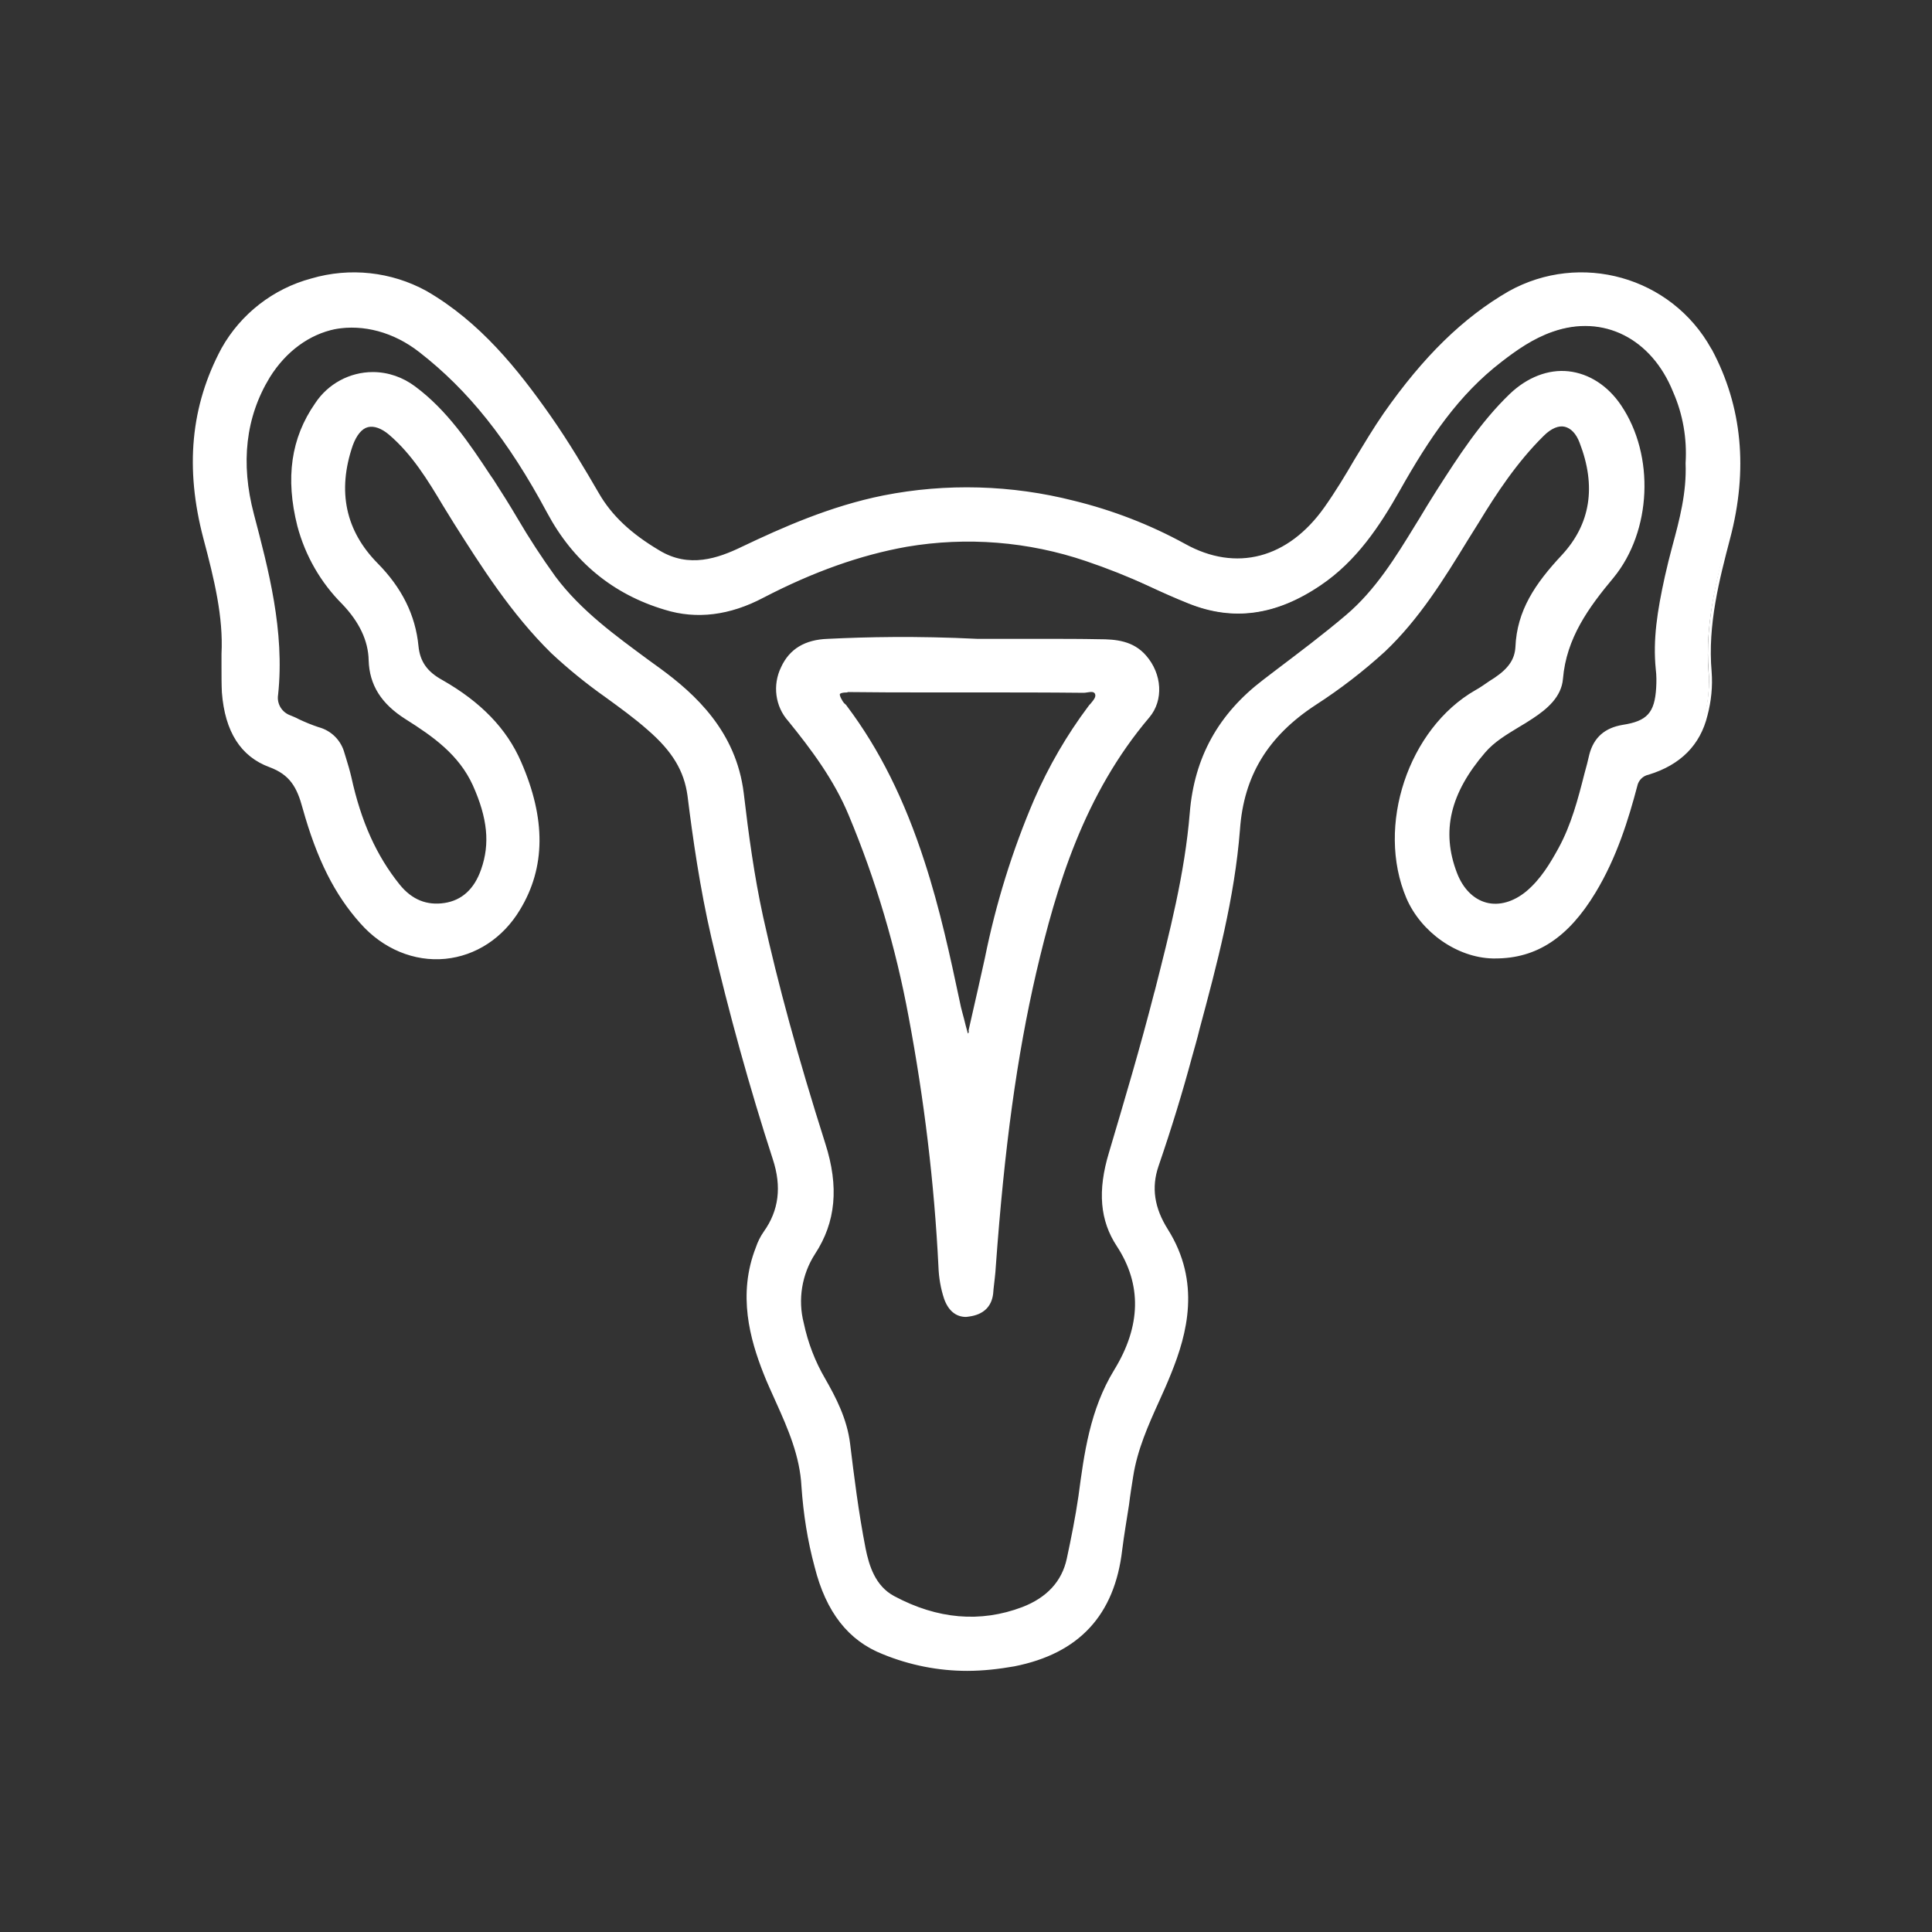
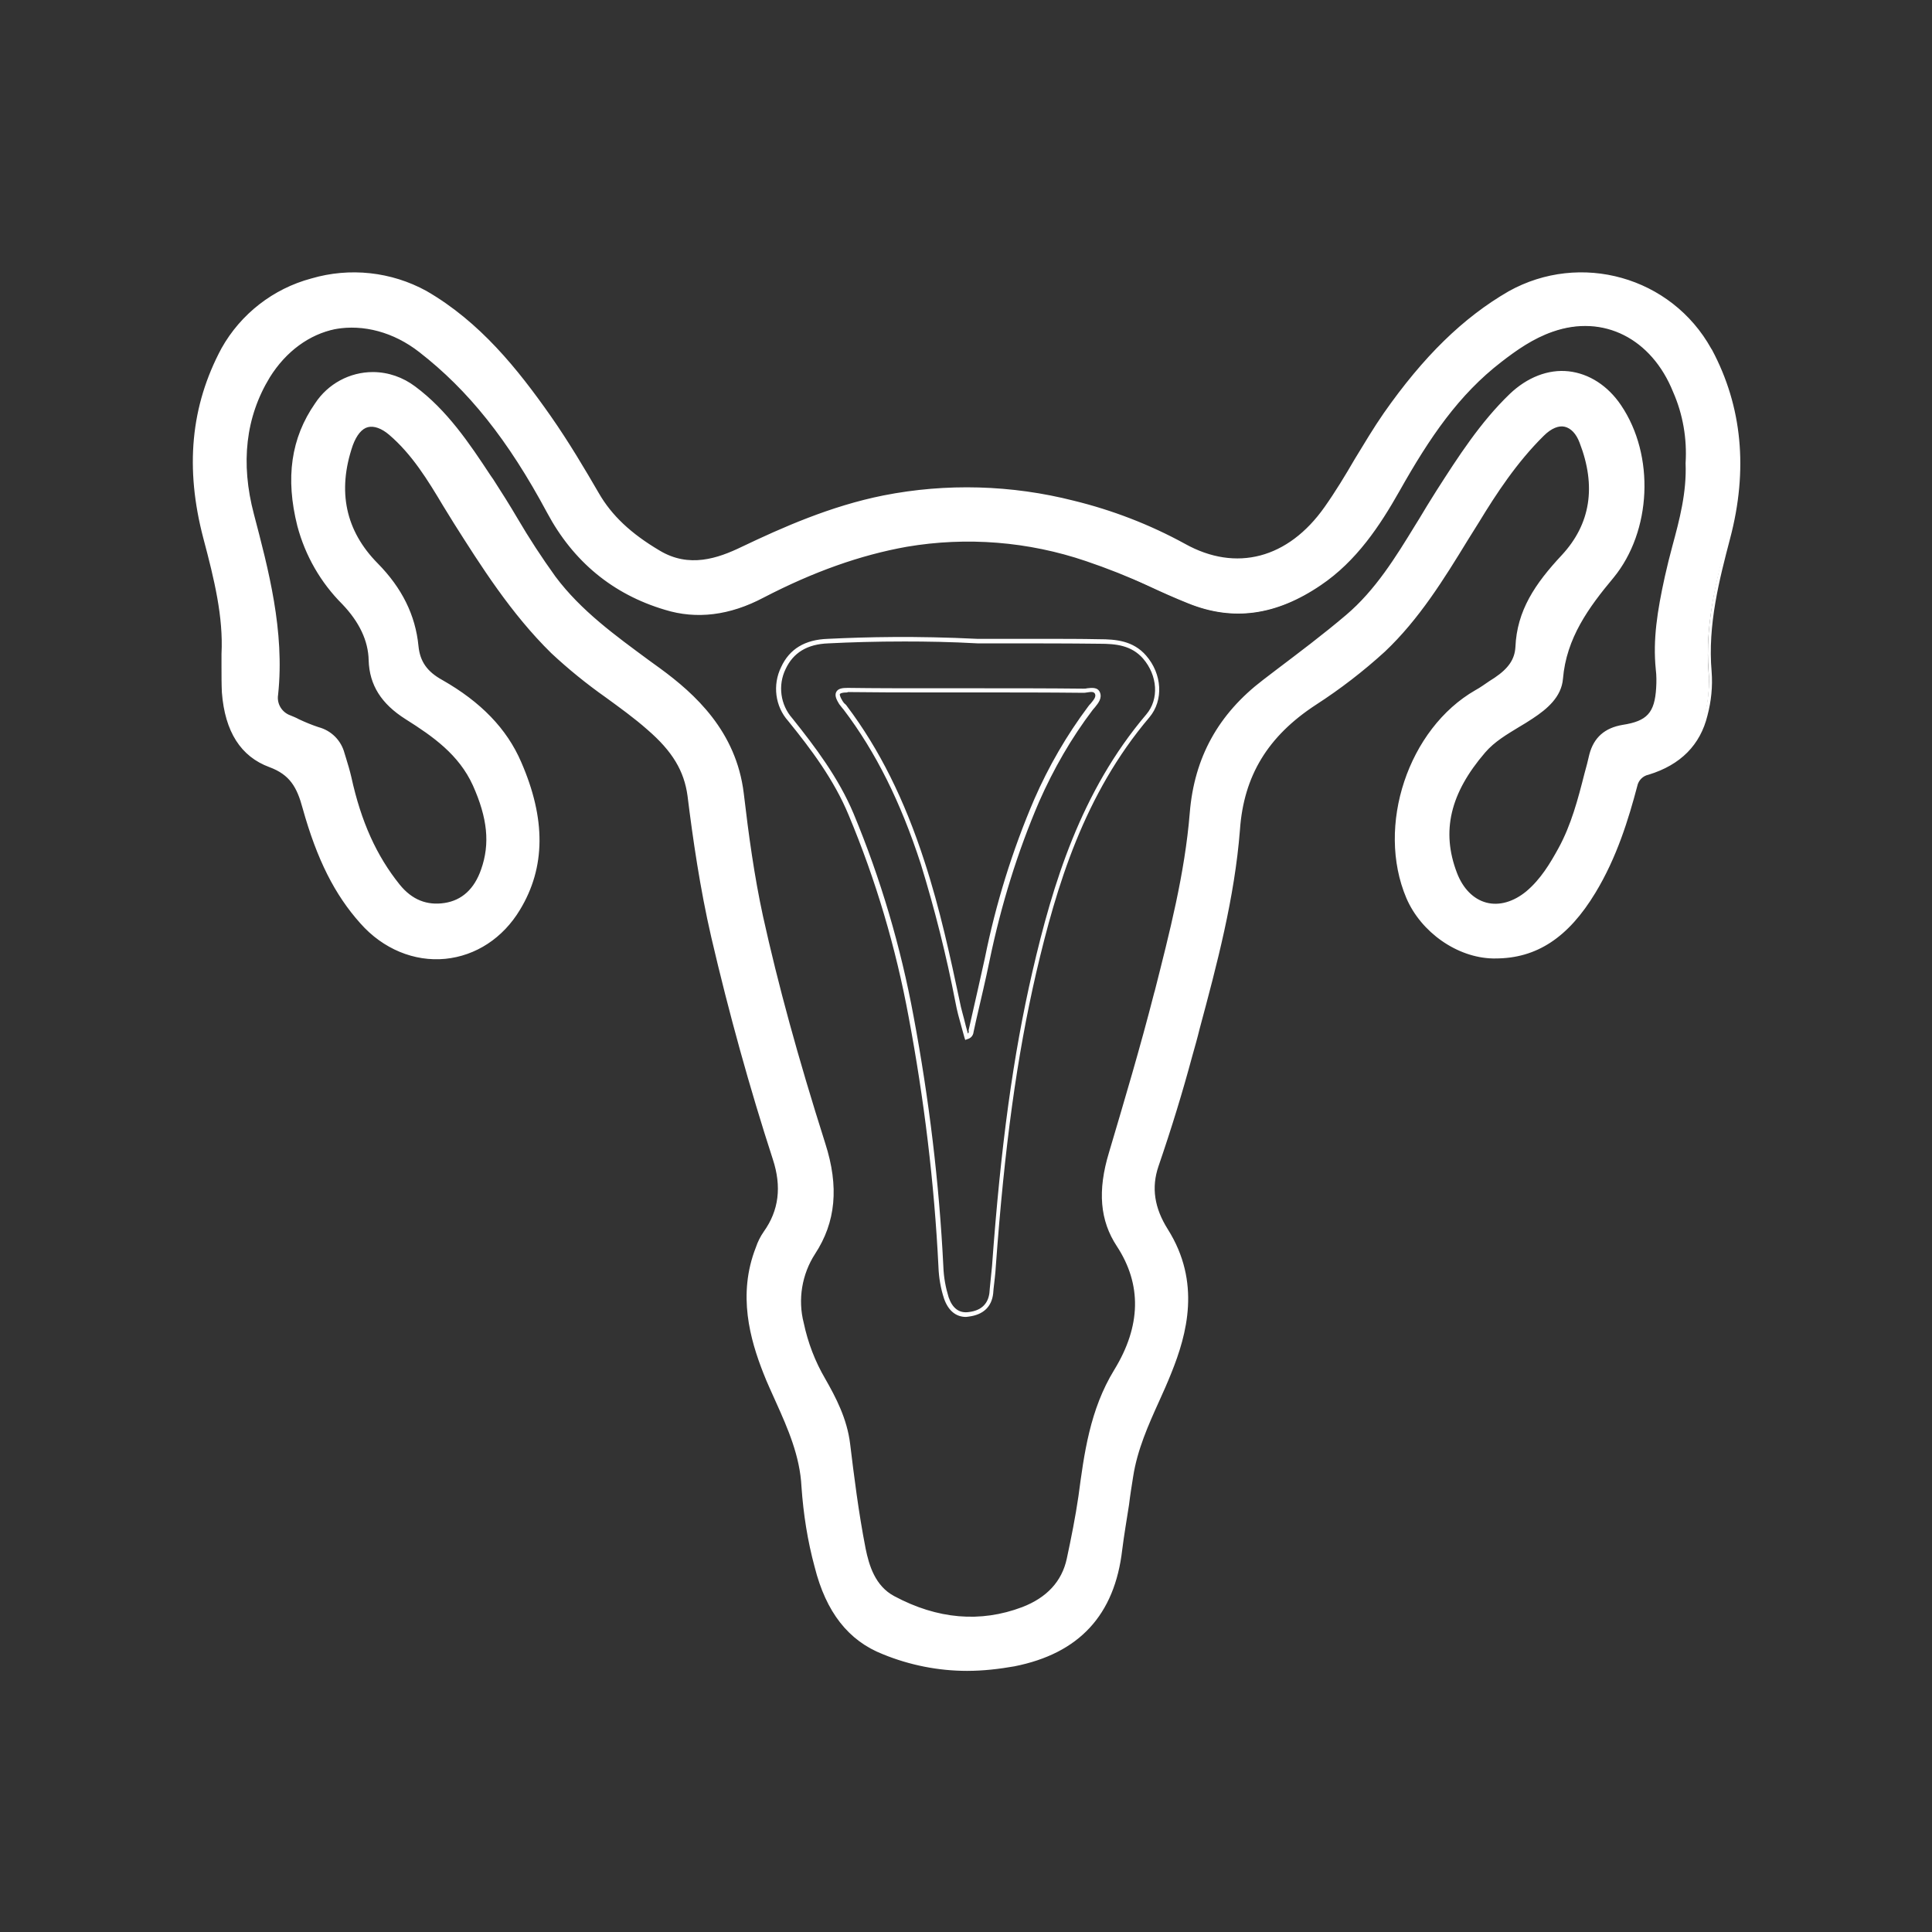
<svg xmlns="http://www.w3.org/2000/svg" version="1.1" id="Слой_1" x="0px" y="0px" width="512px" height="512px" viewBox="0 0 512 512" style="enable-background:new 0 0 512 512;" xml:space="preserve">
  <rect x="0" y="0" width="512" height="512" fill="#333333" stroke="none" />
  <style type="text/css">
	.st0{fill:#FFFFFF;}
</style>
  <path class="st0" d="M453.5,92.9c-10-18.8-34.6-25.9-53-15.2c-13.7,7.9-24.1,19.4-33,32.1c-5.6,8.1-10.1,16.9-15.8,25  c-8.3,11.8-21.9,18.7-37.8,9.9c-9.2-5-19.1-8.8-29.2-11.3c-16.4-4.3-33.6-4.8-50.3-1.4c-13.1,2.6-25.4,7.7-37.4,13.5  c-7.3,3.5-14.8,5.5-22.4,1c-6.5-3.9-12.4-8.7-16.3-15.4c-4-7-8.1-13.9-12.8-20.5c-9-12.8-18.8-24.9-32.7-32.9  c-18.2-10.6-43.4-3.5-53.3,15c-8.5,16-9.4,32.7-4.8,49.9c2.8,10.3,5.4,20.6,4.8,30.8c0,3.8-0.2,7,0,10.2c0.7,8.6,3.9,16.2,12.3,19.3  c6,2.2,7.7,6.1,9.2,11.3c3.1,11,7.3,21.6,15.2,30.2c12.3,13.6,31.9,12.1,41.3-3.5c7.6-12.6,5.9-25.8,0.3-38.7  c-4.2-9.6-11.7-16.4-20.6-21.4c-3.9-2.2-6.2-4.9-6.6-9.5c-0.9-8.4-4.6-15.4-10.6-21.5c-8.9-9-10.8-20-6.7-31.9c2-5.7,5.9-7,10.5-3.1  c7.7,6.5,12.1,15.4,17.3,23.7c7.6,12.1,15.3,24.2,25.6,34.3c7.8,7.6,17.3,13.1,25.5,20.2c5.6,4.8,9.8,10.2,10.8,17.9  c1.6,12.6,3.5,25.1,6.3,37.5c4.5,19.8,9.9,39.4,16.2,58.8c2.3,7,1.9,13.6-2.5,19.7c-0.8,1.3-1.5,2.7-2,4.1  c-4.6,11.2-2.4,22.2,1.8,32.9c3.9,9.9,9.6,19.2,10.1,30.3c0.4,7.2,1.6,14.3,3.4,21.2c2.6,10.1,7.6,18.6,17.7,22.7  c11,4.4,23.1,5.5,34.6,3c17-3.5,26.1-13.4,28.2-30.3c0.8-6.5,2-12.9,2.9-19.4c1.5-9.9,6.5-18.5,10.1-27.6c5.1-12.6,7-25.1-0.8-37.5  c-3.3-5.2-4.6-10.9-2.5-17.2c3.3-9.5,6.2-19.2,8.8-29c5.2-19.8,11.1-39.6,12.6-60c1.1-15.1,8.2-25.5,20.4-33.5  c6.5-4.1,12.6-8.8,18.2-14c10.4-9.9,17.4-22.3,24.9-34.4c5.1-8.1,10.3-16.1,17.2-22.9c4.2-4.1,8.4-3.4,10.5,2  c4.3,11,3.4,21.5-4.8,30.4c-6.4,6.9-11.8,14.1-12.2,24c-0.2,4-2.7,6.5-5.8,8.5c-1.7,1.1-3.4,2.4-5.1,3.4  c-17.5,10-26.1,35.2-18.1,54.4c3.6,8.6,13,15.4,22.4,15.6c12.7,0.2,20.6-7.1,26.7-17.1c5.3-8.7,8.5-18.3,11-28.1  c0.3-1.7,1.7-3.1,3.4-3.4c7.7-2.4,13.2-7.2,15.2-15.3c0.9-3.7,1.3-7.6,1-11.5c-1-12.2,1.9-23.8,5-35.5  C462.7,125.5,462,108.8,453.5,92.9z M447.5,122.9c0.5,10.8-3.3,20.3-5.5,30.2c-1.8,8-3.2,16.1-2.4,24.4c0.2,1.7,0.2,3.3,0.1,5  c-0.5,6.9-2.6,9.3-9.4,10.4c-4.5,0.7-7.1,3-8.3,7.3c-2.4,8.5-4.1,17.2-8.4,25c-2.3,4.3-4.8,8.4-8.6,11.6c-7.4,6.1-15.9,3.9-19.4-5.1  c-4.8-12.6-0.6-23,7.6-32.5c3.5-4.1,8.4-6.2,12.7-9.1c3.7-2.5,7.3-5.5,7.7-10c0.9-11,6.8-19,13.5-27.1c10.2-12.4,10.7-32.2,2-45  c-7.1-10.6-19.4-11.9-28.6-3c-8.5,8.1-14.5,18.1-20.8,27.9c-6.9,10.7-12.7,22.3-22.6,30.7c-7.1,6-14.6,11.6-22.1,17.2  c-11.6,8.8-18,20.2-19.2,34.8c-1.4,16.2-5.4,32-9.4,47.8c-3.6,14.2-7.8,28.4-12,42.5c-2.5,8.4-3,16.7,2,24.4  c7.4,11.3,5.8,22.9-0.6,33.4s-7.9,21.7-9.4,33.2c-0.7,5.6-1.9,11.1-3.1,16.6c-1.4,6.7-6,10.9-12.1,13.2c-11.9,4.6-23.5,3-34.4-2.9  c-4.9-2.7-6.9-7.7-7.9-13c-1.8-9.2-3-18.5-4.1-27.7c-0.7-6.3-3.4-11.7-6.5-17c-2.7-4.7-4.6-9.7-5.7-15c-1.6-6.4-0.5-13.2,3.1-18.8  c6-9.2,5.7-18.9,2.6-28.7c-6.3-19.9-12.1-39.9-16.6-60.3c-2.4-10.8-3.8-21.7-5.1-32.6c-1.8-14.7-10.6-24.4-21.9-32.7  c-10-7.3-20.3-14.3-27.9-24.4c-6.1-8.2-10.8-17.3-16.5-25.8c-5.9-8.9-11.8-18-20.6-24.5c-7.7-6-18.8-4.6-24.8,3.2  c-0.3,0.4-0.5,0.7-0.8,1.1c-6.8,9.9-7.4,20.8-4.6,32c2,7.7,6,14.8,11.7,20.4c4.1,4.2,7.1,9.3,7.2,15.3c0.2,7.1,3.9,11.6,9.5,15.1  c7.3,4.6,14.3,9.5,18,17.7c3.3,7.3,5,14.8,2.2,22.7c-1.8,5-4.8,8.4-10.2,9.3c-5.2,0.9-9.3-1.2-12.5-5.1  c-6.8-8.4-10.6-18.3-12.9-28.7c-0.5-2.1-1.1-4.2-1.8-6.3c-0.8-3.2-3.3-5.6-6.5-6.4c-2.5-0.8-5-1.9-7.4-3c-2.5-0.9-4.1-3.4-3.7-6.1  c1.7-16.4-2.3-32-6.4-47.6c-3.3-12.6-2.7-25.2,4.3-36.8c9.2-15,26.6-17.7,40.7-6.8c14.9,11.5,25.3,26.5,34.1,42.8  c6.8,12.6,17.1,21.3,30.8,25.4c8.9,2.6,17.5,1.1,25.6-3.2c12.1-6.3,24.7-11.2,38.1-13.6c16-2.7,32.4-1.4,47.7,3.8  c9.4,3.1,18.1,7.8,27.2,11.4c12.5,5,23.8,2.5,34.5-4.8c9.3-6.3,15.3-15.3,20.7-24.8c7.3-12.8,15.3-25.2,27.2-34.4  c4.2-3.3,8.6-6.3,13.8-8.1c14.3-5,27.1,2.6,32.7,16.3C446.7,109.9,447.9,116.4,447.5,122.9L447.5,122.9z" />
  <path class="st0" d="M256.3,442.8c-7.6,0-15.2-1.5-22.3-4.4c-9.2-3.6-15.1-11.2-18.1-23.1c-1.9-7-3-14.1-3.5-21.3  c-0.4-8.1-3.6-15.4-6.8-22.5c-1.1-2.5-2.3-5-3.3-7.6c-3.5-8.9-6.9-20.8-2-33.3c0.5-1.5,1.2-2.9,2.1-4.2c4-5.6,4.8-11.9,2.4-19.2  c-6.1-18.8-11.6-38.6-16.3-58.8c-3-13-4.9-26.2-6.3-37.5c-0.9-6.6-4-11.8-10.6-17.5c-3.5-3.1-7.4-5.9-11.1-8.6  c-5.1-3.6-9.9-7.5-14.4-11.7c-10.7-10.5-18.7-23.2-25.8-34.4c-1-1.6-1.9-3.1-2.9-4.7c-4-6.7-8.2-13.6-14.3-18.8c-2-1.7-4-2.4-5.6-2  s-3,2.1-4,4.8c-4.2,12.2-1.9,22.7,6.6,31.3c6.4,6.5,10,13.7,10.8,21.9c0.4,4.1,2.3,6.8,6.3,9c10.2,5.8,17.1,12.9,20.9,21.7  c6.6,15.1,6.5,28-0.3,39.2c-4.5,7.5-11.7,12.2-19.8,13c-8.2,0.8-16.5-2.6-22.5-9.4c-6.8-7.6-11.5-16.9-15.3-30.5  c-1.5-5.6-3.4-8.9-8.8-10.9c-7.6-2.8-11.8-9.4-12.6-19.8c-0.1-2.2-0.1-4.3-0.1-6.6c0-1.1,0-2.3,0-3.6c0.5-9.8-1.9-19.7-4.8-30.6  c-4.9-18.6-3.4-35.1,4.8-50.4c5.1-9.1,13.7-15.8,23.8-18.5c10.2-3,21.2-1.8,30.5,3.3c14.2,8.2,24.2,20.7,32.9,33.1  c4.9,7,9.2,14.3,12.8,20.5c3.4,5.9,8.5,10.7,16.1,15.2c7.8,4.7,15.4,2.1,21.8-1c10.7-5.1,23.5-10.8,37.5-13.6  c16.7-3.3,34-2.8,50.5,1.4c10.2,2.5,20.1,6.3,29.4,11.4c13.6,7.6,27.4,3.9,37-9.7c2.9-4.1,5.5-8.4,8-12.7c2.5-4.1,5-8.3,7.7-12.2  c10.5-15,21-25.3,33.1-32.3c19-10.6,43.1-3.9,53.7,15.2c0.1,0.1,0.1,0.2,0.2,0.3l0,0c8,15,9.6,31.8,4.8,50  c-2.8,10.7-6,22.9-4.9,35.3c0.3,3.9-0.1,7.8-1.1,11.6c-1.9,7.8-7.1,13.1-15.6,15.7c-1.5,0.3-2.7,1.5-3,3  c-2.3,8.7-5.4,18.9-11.1,28.3c-7.2,11.9-15.6,17.4-26.5,17.4h-0.7c-9.4-0.2-19-6.9-22.9-16c-8.1-19.1,0.5-44.9,18.3-55.1  c1.3-0.7,2.5-1.6,3.7-2.4l1.4-0.9c3.7-2.5,5.3-4.9,5.5-8.1c0.4-9.7,5.2-16.8,12.3-24.4c7.6-8.2,9.2-18.2,4.7-29.8  c-0.9-2.4-2.3-3.8-3.9-4.2s-3.6,0.4-5.6,2.4c-7.1,7-12.6,15.4-17.1,22.8c-1,1.6-2,3.2-3,4.8c-6.3,10.3-12.9,21-22,29.6  c-5.7,5.2-11.8,9.9-18.3,14.1c-12.7,8.3-19.1,18.8-20.1,33.1c-1.4,18-6.1,35.7-10.7,52.8c-0.6,2.5-1.3,4.9-2,7.4  c-2.5,9.3-5.4,18.8-8.9,29c-1.9,5.6-1.1,11,2.5,16.7c8.8,14,5.1,27.7,0.9,38.1c-1,2.5-2.1,5-3.2,7.4c-2.9,6.4-5.8,12.9-6.9,20  c-0.4,2.5-0.8,5-1.1,7.5c-0.6,3.9-1.3,7.9-1.8,11.9c-2,17.3-11.4,27.5-28.6,30.9C264.8,442.3,260.6,442.8,256.3,442.8z M98.8,111.8  c2,0.1,3.9,1,5.4,2.4c6.3,5.3,10.5,12.4,14.6,19.1c1,1.6,1.9,3.2,2.9,4.7c7,11.1,14.9,23.8,25.5,34.2c4.5,4.2,9.3,8.1,14.4,11.6  c3.7,2.7,7.6,5.6,11.1,8.6c4.5,3.9,9.9,9.5,11,18.2c1.4,11.2,3.4,24.4,6.4,37.4c4.6,20.2,10.1,40,16.2,58.7  c2.5,7.7,1.7,14.3-2.6,20.3c-0.8,1.2-1.5,2.6-2,4c-3.8,9.5-3.2,19.5,2,32.5c1,2.5,2.1,5.1,3.2,7.6c3.2,7.2,6.5,14.6,6.9,22.9  c0.4,7.1,1.6,14.2,3.4,21.1c2.9,11.5,8.6,18.8,17.3,22.2c10.9,4.4,22.8,5.5,34.3,3c16.6-3.4,25.6-13.1,27.7-29.8  c0.5-4,1.1-8,1.8-11.9c0.4-2.5,0.8-5,1.1-7.4c1.1-7.3,4.1-13.9,7-20.4c1.1-2.4,2.2-4.9,3.2-7.4c6.1-15,5.9-26.5-0.8-37  c-3.7-6-4.6-11.8-2.5-17.7c3.5-10.2,6.4-19.6,8.8-28.9c0.6-2.5,1.3-4.9,2-7.4c4.5-17,9.3-34.7,10.6-52.6c1.1-14.7,7.7-25.5,20.7-34  c6.5-4.1,12.5-8.7,18.1-13.9c9-8.5,15.5-19.1,21.8-29.4l3-4.9c4.6-7.4,10.1-15.9,17.3-23c1.9-1.9,3.8-2.8,5.6-2.8  c0.4,0,0.7,0,1.1,0.1c2,0.4,3.7,2.1,4.8,4.9c4.7,12,3,22.5-4.9,31.1c-6.9,7.5-11.6,14.4-12,23.7c-0.2,4.5-3.3,7.2-6,9  c-0.4,0.3-0.9,0.6-1.4,0.9c-1.2,0.8-2.5,1.7-3.8,2.4c-17.4,10-25.7,35-17.8,53.6c3.6,8.5,13,15.1,21.8,15.2h0.7  c10.5,0,18.4-5.2,25.5-16.8c5.6-9.2,8.7-19.3,11-28c0.4-1.9,1.8-3.5,3.8-3.9c8-2.5,13-7.5,14.8-14.8c0.9-3.7,1.3-7.5,1-11.3  c-1-12.7,2.2-24.9,5-35.8c4.8-18.2,3.2-34.2-4.7-49.2l0,0C443,74.6,419.7,67.8,401.2,78c-0.1,0-0.2,0.1-0.3,0.1  c-12,6.9-22.4,17.1-32.8,32c-2.7,3.9-5.2,8.1-7.7,12.2c-2.5,4.2-5.2,8.6-8.1,12.8c-10,14.1-24.5,17.9-38.6,10  c-9.2-5-19-8.8-29.1-11.3c-16.3-4.3-33.4-4.7-50-1.4c-14,2.8-26.7,8.4-37.2,13.5c-6.3,3-14.6,5.9-22.9,0.9  c-7.8-4.6-13-9.6-16.5-15.7s-7.9-13.4-12.8-20.4c-8.6-12.3-18.5-24.7-32.5-32.8c-9-5-19.6-6.1-29.5-3.2c-9.8,2.7-18,9.2-22.9,18  c-8,15-9.6,31.2-4.7,49.5c3,11.1,5.4,21.1,4.8,31c0,1.2,0,2.4,0,3.6c-0.1,2.2-0.1,4.4,0.1,6.5c0.7,9.9,4.7,16.2,11.8,18.8  c6.5,2.4,8.2,6.7,9.6,11.7c3.7,13.4,8.3,22.6,15,30c5.1,5.9,12.1,9.2,19.1,9.2c0.8,0,1.5,0,2.2-0.1c7.7-0.7,14.5-5.3,18.8-12.4  c6.6-11.1,6.8-23.2,0.2-38.2c-3.7-8.6-10.4-15.5-20.4-21.1c-4.3-2.5-6.5-5.5-6.9-10c-0.8-7.9-4.3-14.9-10.5-21.1  c-8.9-8.9-11.2-19.9-6.9-32.6c1-3.1,2.7-5,4.8-5.6C97.9,111.8,98.3,111.7,98.8,111.8L98.8,111.8z M257.3,429.6  c-7.3-0.1-14.4-2-20.8-5.6c-5.6-3-7.3-8.7-8.2-13.4c-1.9-9.8-3.1-19.5-4.1-27.8c-0.7-6.5-3.7-12.1-6.4-16.8  c-2.7-4.7-4.6-9.8-5.8-15.1c-1.7-6.6-0.5-13.6,3.2-19.3c5.2-8.1,6-17.1,2.5-28.2c-7.3-23-12.6-42.2-16.6-60.4  c-2.4-10.6-3.7-21.5-5.1-32.7c-1.9-16-12.6-25.6-21.7-32.3l-2.9-2c-8.9-6.5-18.2-13.2-25.1-22.4c-3.7-5-7-10.2-10.2-15.6  c-2-3.4-4.1-6.9-6.4-10.2l-0.7-1c-5.6-8.4-11.4-17.1-19.7-23.3c-7.4-5.8-18.2-4.4-24,3c-0.3,0.4-0.6,0.8-0.8,1.2  c-6.2,8.9-7.6,19.2-4.5,31.5c2,7.6,6,14.6,11.5,20.1c4.8,4.9,7.3,10.1,7.4,15.7c0.1,6.2,2.9,10.7,9.2,14.6c7.4,4.7,14.4,9.6,18.2,18  c4.1,9,4.8,16.1,2.3,23.2c-2,5.7-5.5,8.9-10.7,9.7c-5,0.9-9.5-0.9-13.1-5.3c-6.2-7.7-10.3-16.9-13-29c-0.4-1.6-0.9-3.3-1.3-4.9  l-0.4-1.3c-0.8-3-3.1-5.3-6.1-6c-1.8-0.6-3.6-1.3-5.4-2.1c-0.7-0.3-1.4-0.6-2.1-1c-2.8-0.9-4.5-3.8-4-6.7c1.7-16.7-2.6-33-6.4-47.4  c-3.7-13.9-2.2-26.5,4.3-37.2c4.4-7.2,10.9-11.9,18.5-13.3c7.8-1.4,16,0.8,23.1,6.3c13.2,10.2,23.8,23.4,34.3,43  c6.8,12.6,17,21.1,30.5,25.1c8.1,2.4,16.6,1.4,25.2-3.1c13.4-7,25.9-11.5,38.4-13.6c16.1-2.7,32.6-1.4,48,3.8  c5.7,2,11.3,4.3,16.8,6.9c3.4,1.5,6.9,3.1,10.5,4.5c11.4,4.6,22.5,3.1,34-4.7c9.3-6.3,15.3-15.6,20.5-24.6  c7-12.4,15.2-25.2,27.3-34.5c4.1-3.2,8.6-6.3,14-8.2c13.9-4.9,27.4,1.8,33.4,16.7c2.6,6.1,3.7,12.7,3.4,19.3  c0.4,7.9-1.6,15.2-3.5,22.3c-0.7,2.6-1.4,5.4-2,8.1c-2,8.9-3.1,16.4-2.4,24.2c0.2,1.7,0.2,3.4,0.1,5.1c-0.5,7.2-2.9,9.8-9.9,10.9  c-4.2,0.6-6.7,2.8-7.8,6.9c-0.5,1.7-0.9,3.4-1.4,5.1c-1.8,6.8-3.6,13.7-7,20.1c-2.2,4.1-4.8,8.4-8.8,11.7c-3.7,3.1-7.9,4.3-11.7,3.2  s-6.9-4.1-8.6-8.6c-4.4-11.4-1.9-21.9,7.7-33.1c2.6-3,5.9-5,9.1-7c1.2-0.7,2.5-1.5,3.7-2.3c3.5-2.3,7.1-5.3,7.4-9.6  c0.9-11.2,7-19.4,13.7-27.5c9.8-11.9,10.7-31.4,2-44.3c-3.4-5-8-8-13.1-8.5c-0.5,0-1.1-0.1-1.6-0.1c-4.5,0-9.1,2-13,5.7  c-7.8,7.4-13.6,16.6-19.2,25.4l-1.5,2.4c-1.4,2.2-2.8,4.4-4.2,6.7c-5.2,8.6-10.6,17.4-18.6,24.1c-6,5.1-12.5,9.9-18.7,14.6l-3.5,2.5  c-11.5,8.7-17.7,19.9-18.9,34.3c-1.4,16.2-5.4,32.1-9.4,47.5l-0.1,0.3c-3.7,14.5-8,29-12,42.5c-2.9,9.8-2.3,17.4,2,23.9  c6.8,10.4,6.6,22.2-0.6,34c-6.3,10.3-7.8,21.3-9.4,33c-0.7,5.5-1.9,11-3.1,16.6c-1.4,6.4-5.6,11-12.5,13.7  C266.9,428.7,262.1,429.6,257.3,429.6z M98.8,98.6c4.1,0,8,1.4,11.2,3.8c8.5,6.3,14.4,15.1,20,23.6l0.7,1c2.2,3.4,4.4,6.9,6.4,10.3  c3.1,5.3,6.5,10.5,10.1,15.5c6.8,9.1,16,15.7,24.8,22.2l2.9,2.1c9.3,6.8,20.2,16.7,22.2,33.1c1.3,11.1,2.8,22,5.1,32.6  c4,18.1,9.2,37.2,16.5,60.2c3.7,11.5,2.8,20.9-2.7,29.3c-3.5,5.4-4.6,12.1-3,18.3c1.1,5.2,3,10.2,5.7,14.8  c2.8,4.9,5.8,10.6,6.6,17.3c1,8.2,2.2,18,4.1,27.7c0.9,4.4,2.5,9.9,7.6,12.6c11.4,6.1,22.8,7.1,33.9,2.9c6.5-2.5,10.5-6.8,11.8-12.8  c1.2-5.6,2.3-11.1,3.1-16.6c1.5-11.2,3-22.9,9.5-33.5c7.1-11.6,7.3-22.6,0.7-32.7c-4.5-6.8-5.2-14.7-2.1-24.9  c4-13.5,8.3-27.9,12-42.4l0.1-0.3c3.9-15.4,8-31.2,9.3-47.3c1.2-14.7,7.6-26.2,19.4-35.2l3.4-2.6c6.2-4.7,12.6-9.5,18.6-14.6  c7.8-6.6,13.2-15.4,18.4-23.9c1.4-2.2,2.7-4.5,4.1-6.7l1.5-2.4c5.7-8.9,11.6-18.1,19.4-25.6c4.6-4.4,10.2-6.6,15.6-6  s10.4,3.8,13.9,9c9,13.3,8.1,33.4-2,45.7c-6.6,7.9-12.5,16-13.4,26.8c-0.4,4.8-4.2,8-8,10.5c-1.2,0.8-2.5,1.6-3.7,2.3  c-3.1,1.9-6.4,3.8-8.9,6.7c-9.3,10.8-11.7,20.9-7.5,31.9c1.6,4.2,4.4,7,7.8,7.9s7.2-0.2,10.6-3c3.8-3.2,6.3-7.4,8.5-11.4  c3.4-6.2,5.2-13.1,6.9-19.8c0.5-1.7,0.9-3.4,1.3-5.1c1.2-4.5,4.1-7,8.8-7.8c6.5-1,8.5-3.2,8.9-9.8c0.1-1.6,0.1-3.3-0.1-4.9  c-0.8-7.9,0.4-15.5,2.4-24.6c0.6-2.7,1.3-5.5,2-8.1c1.9-7,3.8-14.2,3.5-21.9v-0.1c0.4-6.4-0.7-12.9-3.3-18.8  c-5.7-14.2-18.5-20.7-31.9-16c-5.2,1.8-9.6,4.9-13.6,8c-11.3,8.7-19,20-27,34.2c-5.2,9.2-11.4,18.6-20.9,25  c-11.8,8-23.2,9.6-35.1,4.8c-3.5-1.4-7.1-3-10.5-4.6c-5.4-2.5-11-4.7-16.6-6.6c-15.3-5.2-31.6-6.5-47.5-3.8  c-12.3,2.2-24.7,6.6-38,13.5c-8.9,4.7-17.7,5.8-26.1,3.2c-13.8-4.1-24.3-12.8-31.2-25.7c-10.4-19.4-20.9-32.5-33.9-42.6  c-6.8-5.3-14.8-7.4-22.2-6.1C82,88.6,75.8,93.1,71.5,100c-6.4,10.5-7.8,22.7-4.2,36.3c3.8,14.5,8.2,30.9,6.4,47.8  c-0.4,2.4,1,4.7,3.3,5.5c0.7,0.3,1.5,0.6,2.2,1c1.7,0.8,3.4,1.5,5.2,2.1c3.4,0.9,6,3.5,6.9,6.9l0.4,1.3c0.5,1.6,1,3.3,1.4,5  c2.6,11.9,6.7,20.9,12.8,28.5c3.3,4.1,7.3,5.6,11.9,4.9s7.9-3.7,9.7-8.9c2.4-6.8,1.7-13.6-2.2-22.3c-3.7-8.1-10.5-12.9-17.8-17.5  c-6.5-4.1-9.6-9.1-9.8-15.6c-0.1-5.2-2.5-10.2-7-14.9c-5.7-5.7-9.8-12.8-11.9-20.7c-3.2-12.7-1.7-23.3,4.7-32.5  C86.9,101.7,92.7,98.6,98.8,98.6L98.8,98.6z" />
-   <path class="st0" d="M291.4,169.9c-11.7-0.1-23.3,0-32.3,0c-15-0.7-27.3-0.5-39.6,0c-5.2,0.2-9.6,2.3-11.8,7.2  c-2.2,4.5-1.5,9.9,1.8,13.7c6.3,7.8,12.2,15.8,16.1,25.1c7.2,17.3,12.5,35.2,15.9,53.6c4.2,21.9,6.8,44.1,7.9,66.3  c0.1,2.8,0.6,5.6,1.4,8.3c0.9,2.8,2.8,4.7,6,4.3c3.2-0.4,5.5-2,5.9-5.5c0.3-2.4,0.5-4.8,0.7-7.3c1.9-26.2,4.7-52.3,10.7-77.9  c5.7-24.6,13.4-48.3,30.1-68c3.8-4.4,3-11.2-0.9-15.6C300.1,170.3,295.8,170,291.4,169.9z M289.1,187.7  c-5.7,7.6-10.5,15.8-14.2,24.5c-5.8,13.5-10.2,27.6-13.1,42c-1.4,6.4-2.9,12.7-4.3,19.1c-0.1,0.6-0.1,1.3-1.3,1.6  c-0.8-3.1-1.8-6.2-2.4-9.4c-2.6-12.4-5.3-24.7-9.2-36.8c-4.8-14.7-11.1-28.6-20.5-40.9c-0.4-0.5-0.8-1-1.2-1.5  c-1.5-2.3-1.1-3.3,1.9-3.3c9.5,0.1,19,0.1,28.5,0.1c11.3,0,22.6,0,33.9,0.1c1.3,0,3.3-0.8,3.9,0.7S290,186.5,289.1,187.7z" />
  <path class="st0" d="M256,349c-2.7,0-4.7-1.7-5.8-4.8c-0.9-2.7-1.4-5.6-1.5-8.5c-1.1-22.2-3.8-44.4-7.9-66.2  c-3.4-18.4-8.7-36.3-15.9-53.5c-3.9-9.4-10-17.5-16-24.9c-3.5-3.9-4.2-9.6-1.9-14.3c2.2-4.8,6.3-7.3,12.4-7.5  c10.4-0.5,23.2-0.8,39.6,0c5.2,0,11.4,0,17.9,0c4.7,0,9.5,0,14.4,0.1l0,0c4.4,0,9,0.4,12.4,4.3c4.3,4.9,4.7,11.9,0.9,16.4  c-17.3,20.4-24.6,44.6-30,67.7c-5.1,22.1-8.4,46.1-10.7,77.8c-0.1,2-0.4,4.1-0.6,6l-0.1,1.2c-0.4,3.5-2.6,5.6-6.4,6.1  C256.6,348.9,256.3,349,256,349z M239.7,170c-7.6,0-14.3,0.2-20.2,0.5c-5.6,0.2-9.3,2.5-11.3,6.8c-2.1,4.3-1.4,9.5,1.8,13.1  c6,7.5,12.2,15.7,16.2,25.2c7.2,17.3,12.5,35.3,15.9,53.7c4.1,21.9,6.8,44.1,7.9,66.4c0.1,2.8,0.6,5.5,1.4,8.1  c1,2.9,2.8,4.3,5.4,3.9c3.2-0.4,5-2.1,5.4-5l0.1-1.2c0.2-2,0.4-4,0.6-6c2.3-31.8,5.6-55.9,10.7-78c5.4-23.3,12.8-47.7,30.2-68.2  c3.4-4,3-10.3-0.9-14.8c-3.1-3.5-7.2-3.9-11.5-3.9c-8.5-0.1-16.9-0.1-24.3-0.1h-8C252,170.1,245.5,170,239.7,170z M255.8,275.6  l-0.2-0.6c-0.3-1-0.5-1.9-0.8-2.9c-0.6-2.1-1.2-4.3-1.6-6.5c-2.4-12.4-5.5-24.7-9.2-36.7c-5.3-16.3-11.9-29.6-20.4-40.8l-0.5-0.6  c-0.2-0.3-0.5-0.6-0.7-0.9c-0.6-1-1.3-2.2-0.8-3.2s1.8-1.1,3-1.1h0.2c7.2,0.1,14.5,0.1,21.7,0.1h12.4c9.4,0,18.8,0,28.2,0.1l0,0  c0.3,0,0.7,0,1-0.1c1.1-0.1,2.8-0.4,3.4,1.1s-0.4,2.8-1.3,3.9l-0.6,0.7l0,0c-5.7,7.5-10.4,15.7-14.2,24.3  c-5.8,13.5-10.1,27.5-13.1,41.9c-1.1,5.4-2.4,10.8-3.6,16l-0.7,3.2c-0.1,1-0.8,1.7-1.7,1.9L255.8,275.6z M224.6,183.5  c-1.6,0-1.9,0.3-2,0.4s-0.1,0.6,0.7,1.9c0.2,0.3,0.4,0.6,0.7,0.8c0.2,0.2,0.4,0.4,0.5,0.6c8.5,11.3,15.2,24.7,20.5,41.1  c4.1,12.5,6.9,25.6,9.3,36.9c0.4,2.2,1.1,4.3,1.6,6.5c0.2,0.7,0.4,1.5,0.6,2.2c0.2-0.2,0.3-0.4,0.2-0.7l0-0.2l0.7-3.1  c1.2-5.2,2.4-10.6,3.6-16c2.9-14.4,7.3-28.6,13.1-42.1c3.8-8.7,8.6-17,14.3-24.6c0.2-0.3,0.4-0.5,0.6-0.7c0.9-1.1,1.5-1.8,1.2-2.6  c-0.3-0.6-0.9-0.6-2.1-0.4c-0.4,0.1-0.8,0.1-1.2,0.1l0,0c-9.4-0.1-18.8-0.1-28.2-0.1h-5.6h-6.8c-7.1,0-14.4,0-21.7-0.1L224.6,183.5z  " />
</svg>